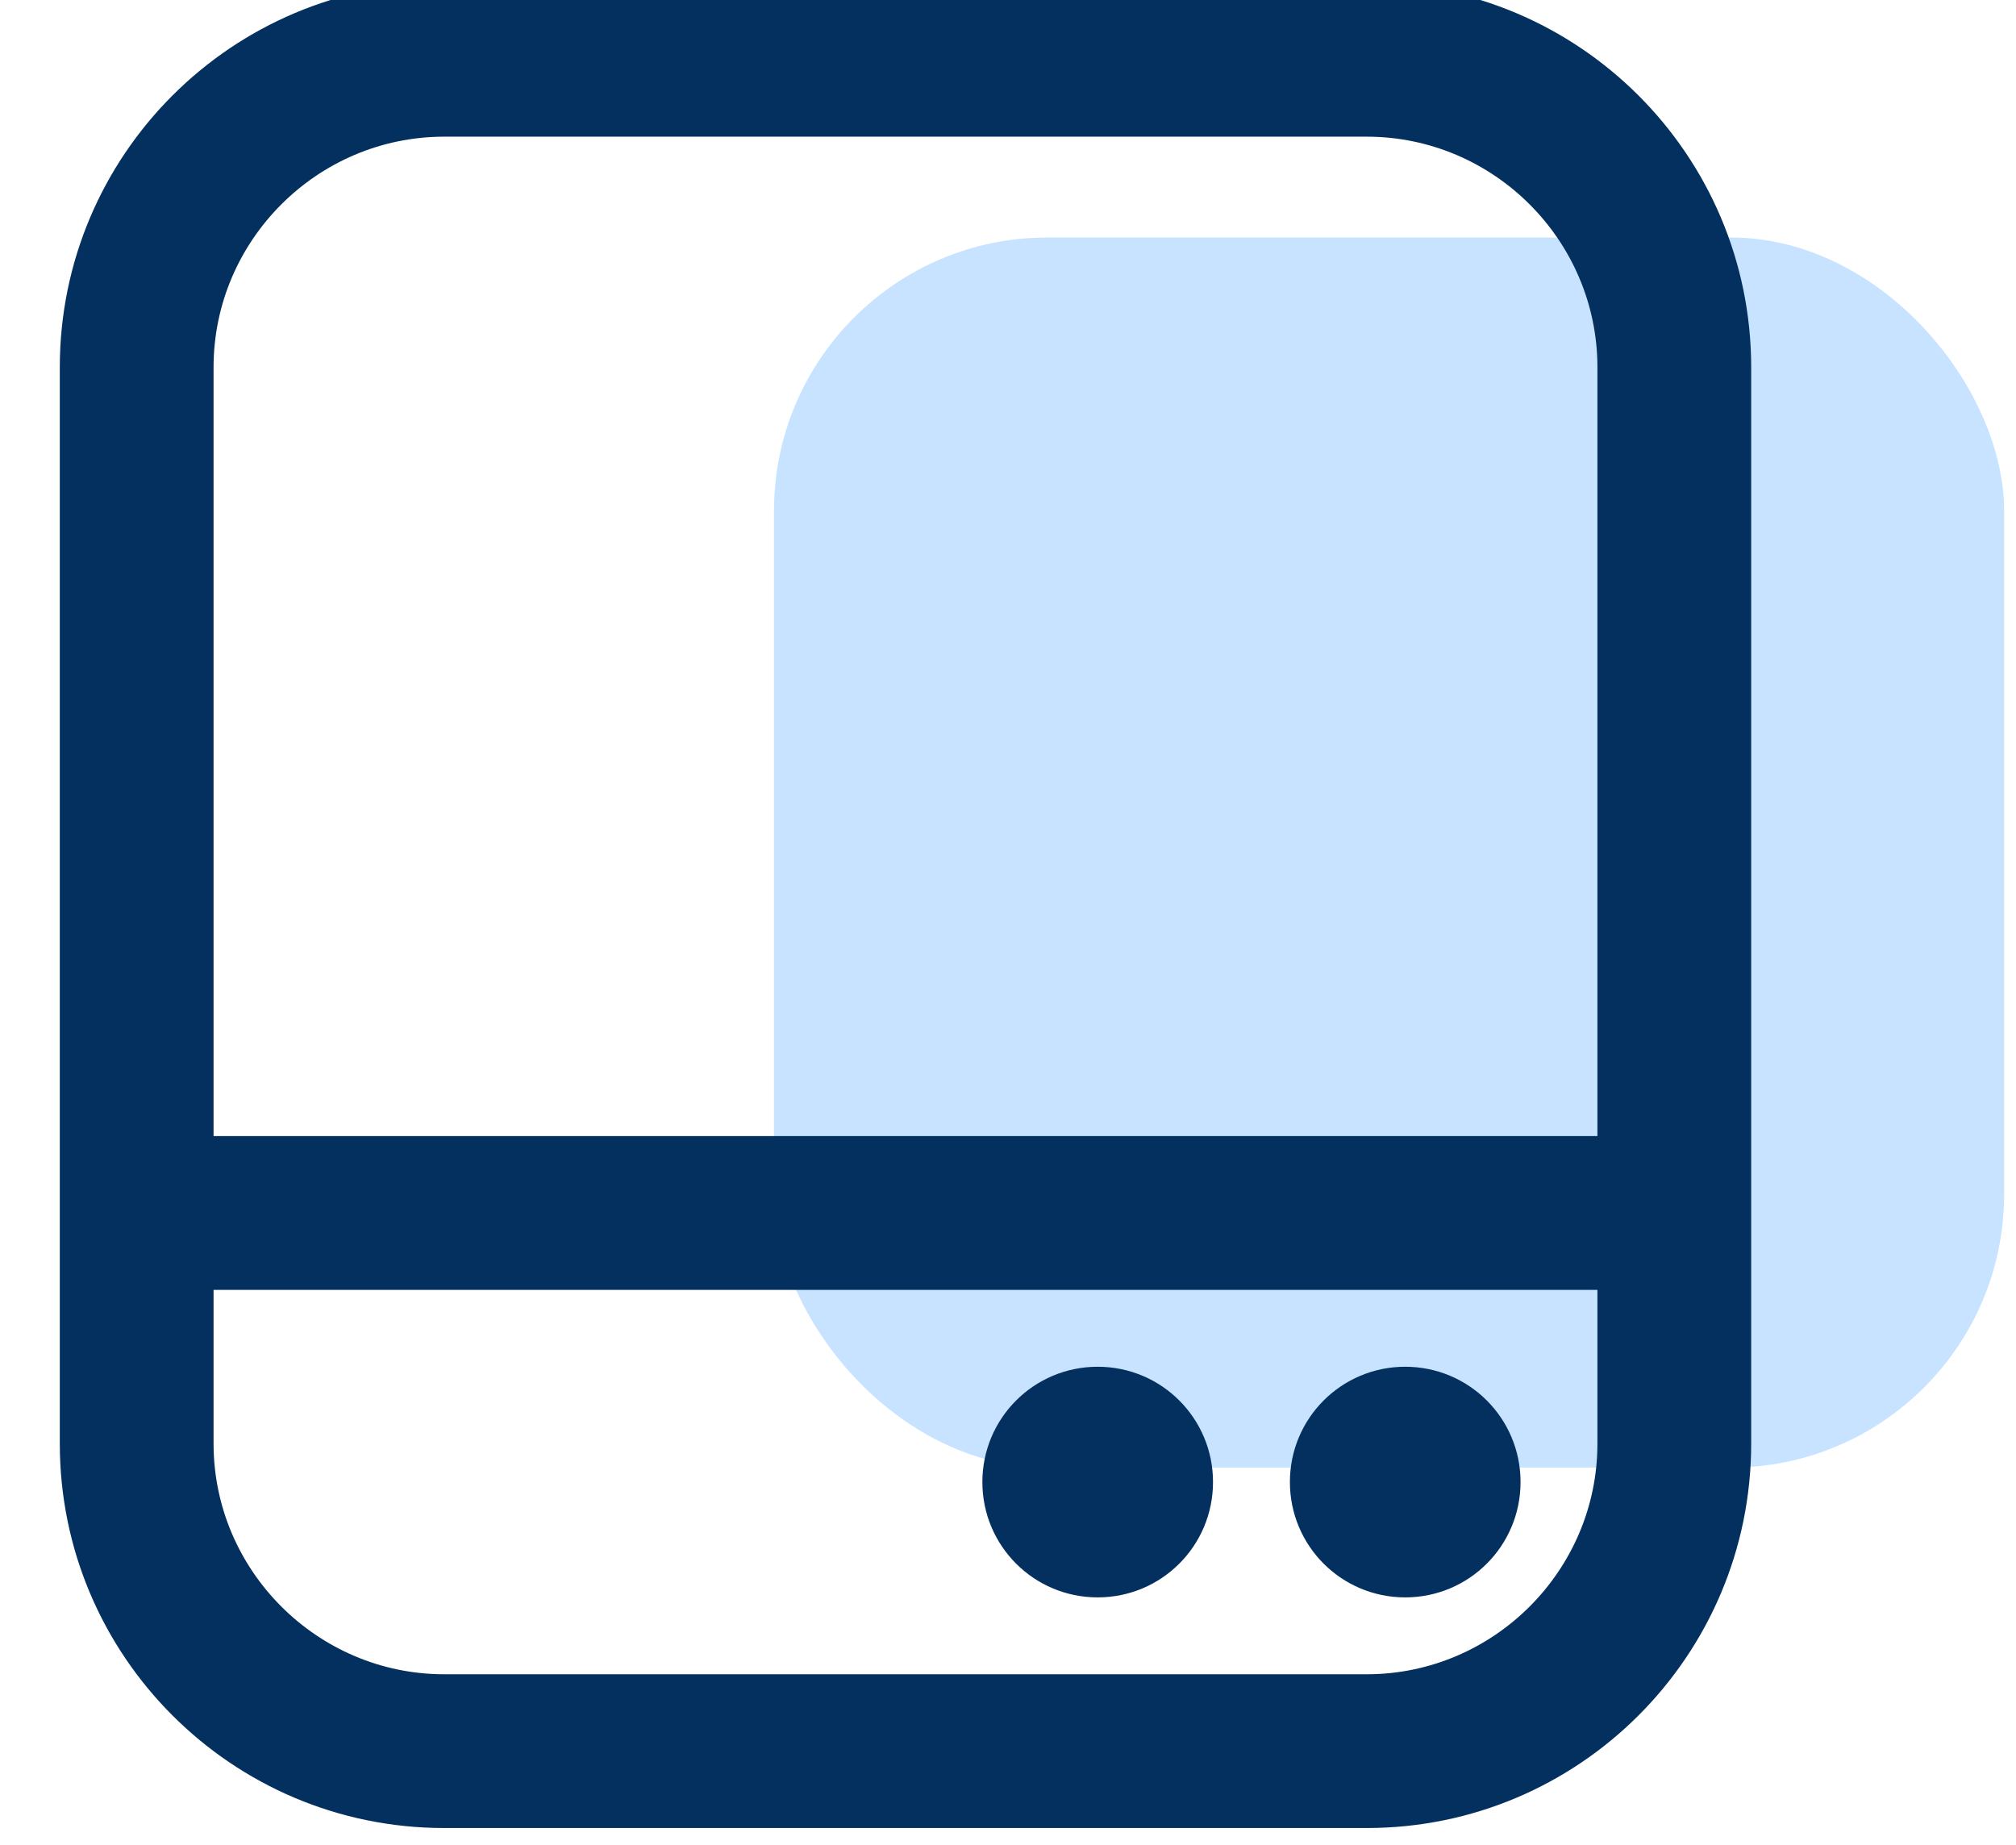
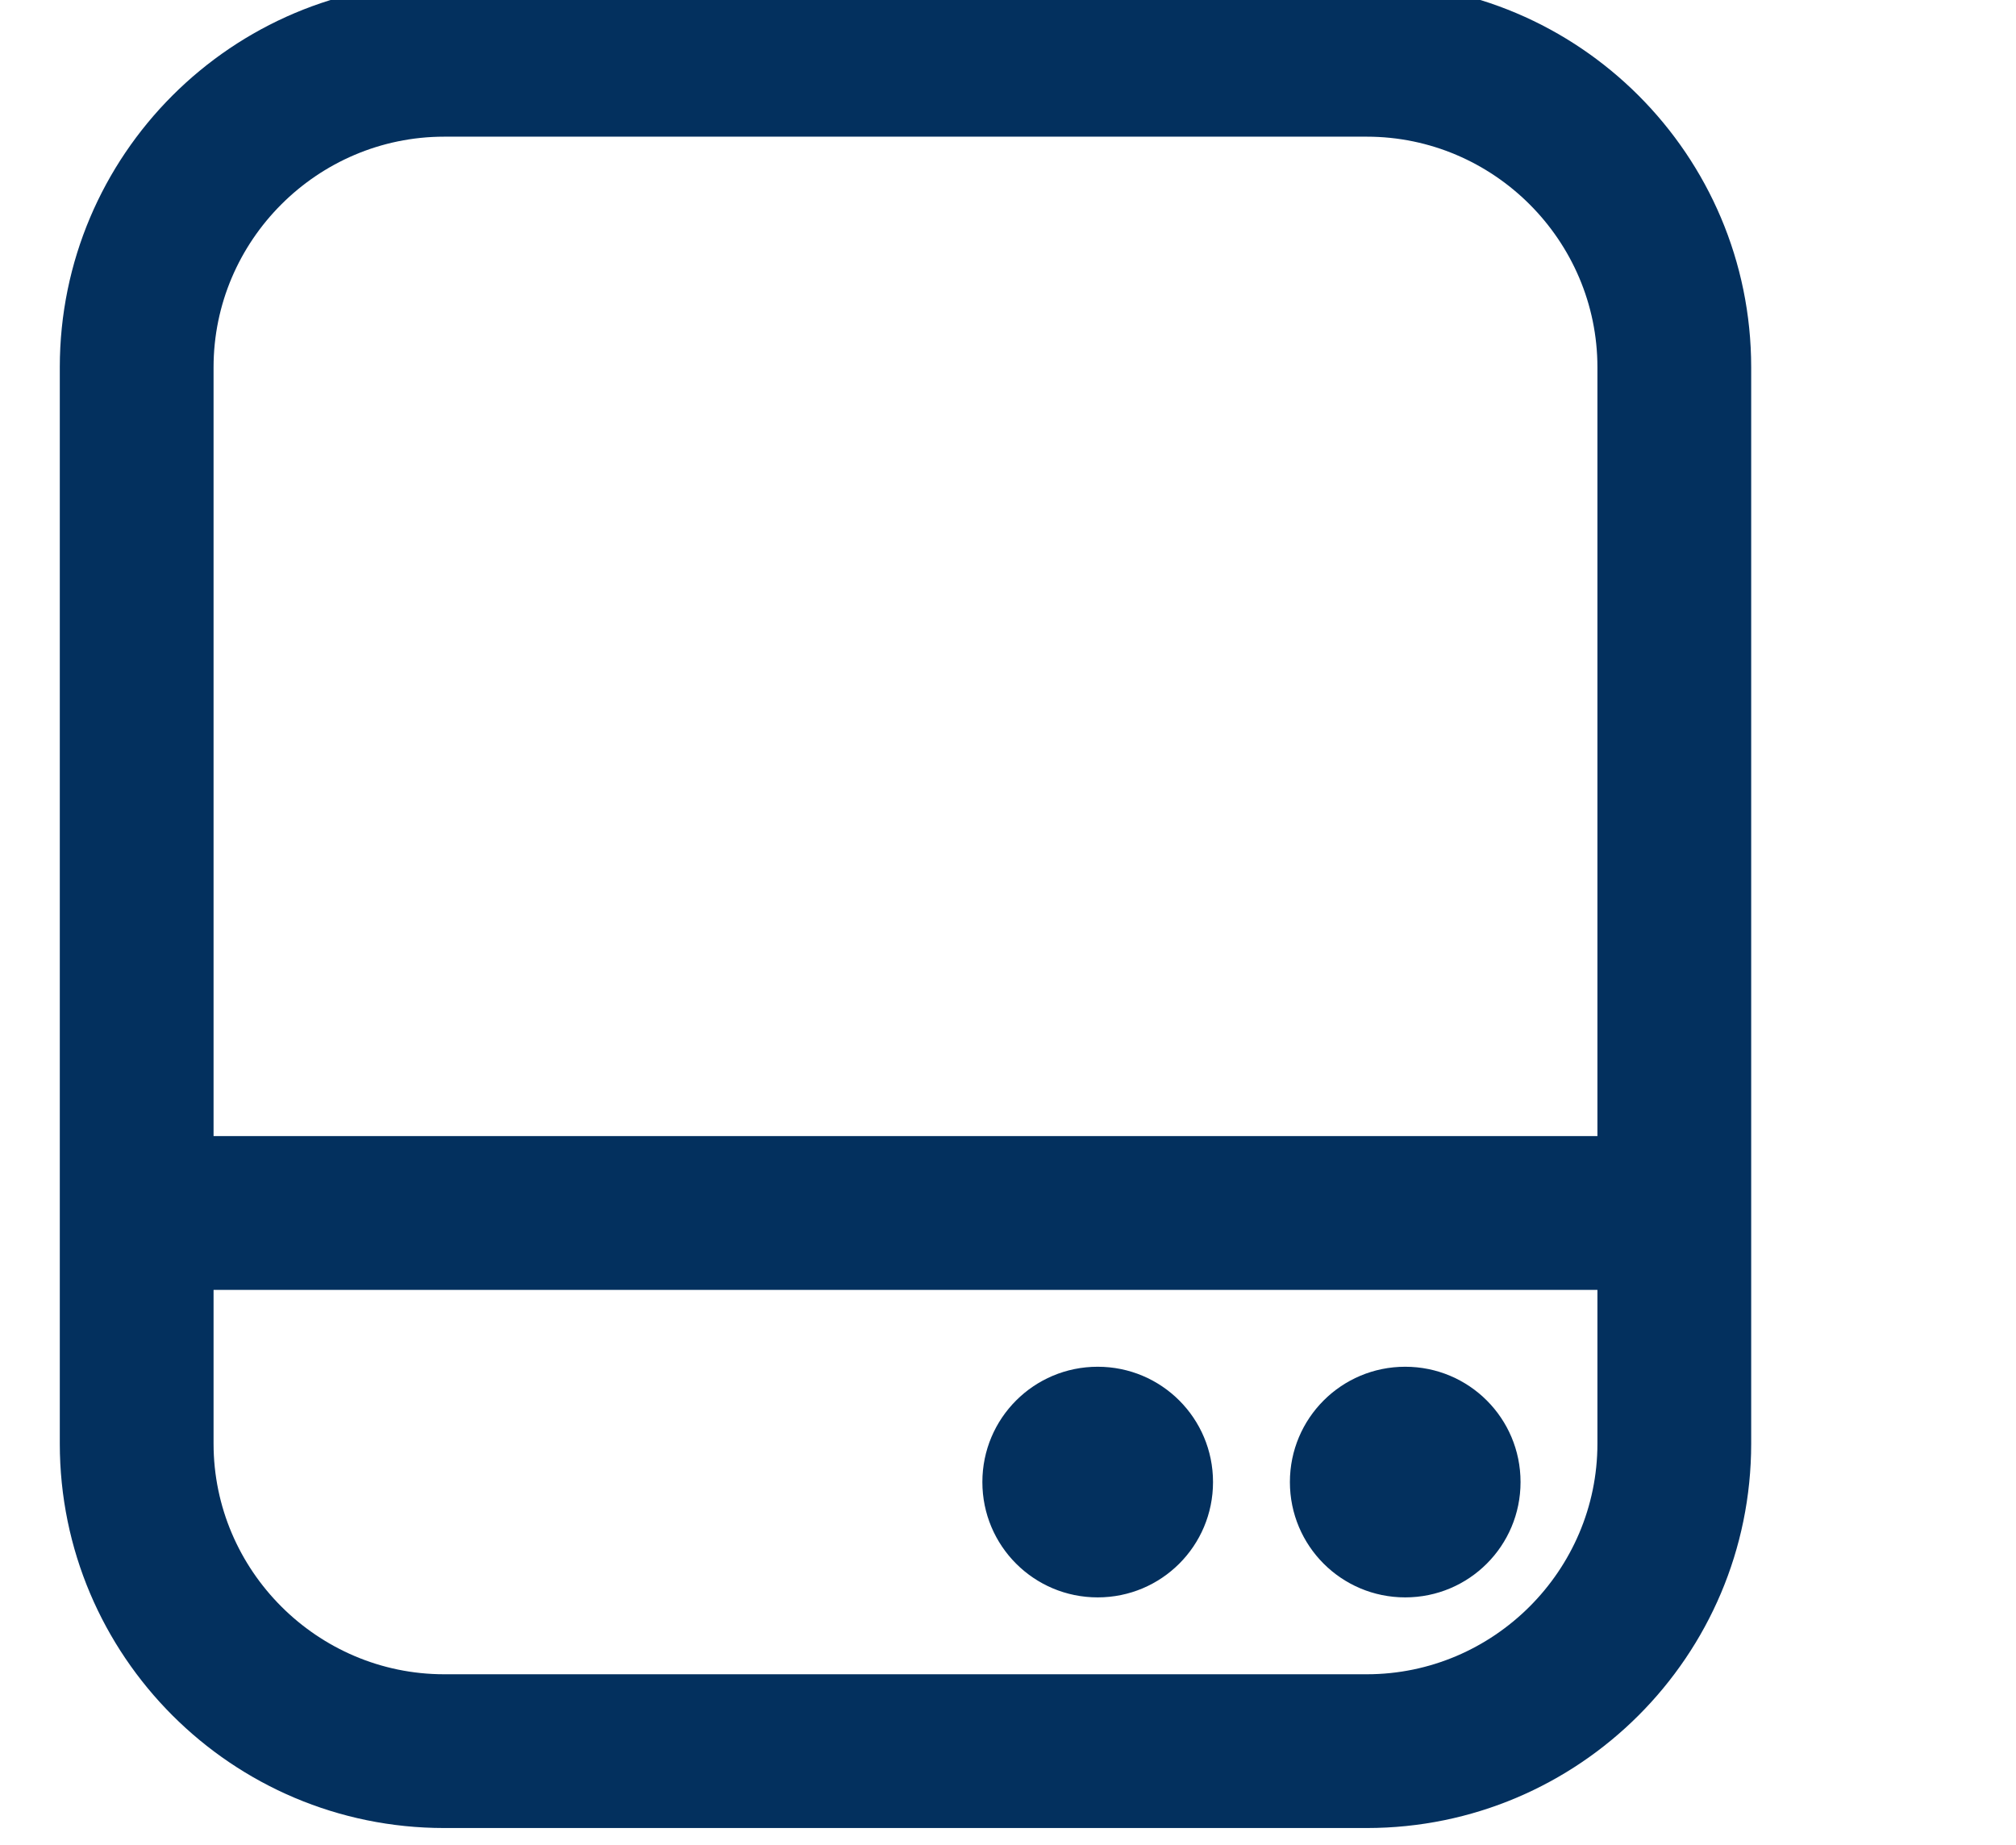
<svg xmlns="http://www.w3.org/2000/svg" width="59" height="54" viewBox="0 0 59 54" fill="none">
-   <rect x="22.652" y="6.951" width="36" height="36" rx="8" fill="#C7E3FF" />
  <g clip-path="url(#clip0_1770_6381)">
    <path d="M40 -0.5H13C6.79 -0.5 1.75 4.54 1.75 10.75V42.25C1.75 48.46 6.79 53.5 13 53.5H40C46.21 53.5 51.25 48.46 51.25 42.25V10.75C51.25 4.54 46.21 -0.5 40 -0.5ZM13 4H40C43.712 4 46.75 7.037 46.75 10.75V33.25H6.25V10.75C6.25 7.037 9.287 4 13 4ZM40 49H13C9.287 49 6.25 45.962 6.25 42.25V37.75H46.75V42.25C46.75 45.962 43.712 49 40 49ZM44.5 43.375C44.5 45.242 42.992 46.75 41.125 46.75C39.258 46.75 37.75 45.242 37.75 43.375C37.75 41.508 39.258 40 41.125 40C42.992 40 44.5 41.508 44.5 43.375ZM35.5 43.375C35.5 45.242 33.992 46.75 32.125 46.75C30.258 46.75 28.75 45.242 28.75 43.375C28.75 41.508 30.258 40 32.125 40C33.992 40 35.5 41.508 35.5 43.375Z" fill="#03305E" />
  </g>
  <defs>
    <clipPath id="clip0_1770_6381">
      <rect width="54" height="54" fill="white" />
    </clipPath>
  </defs>
</svg>